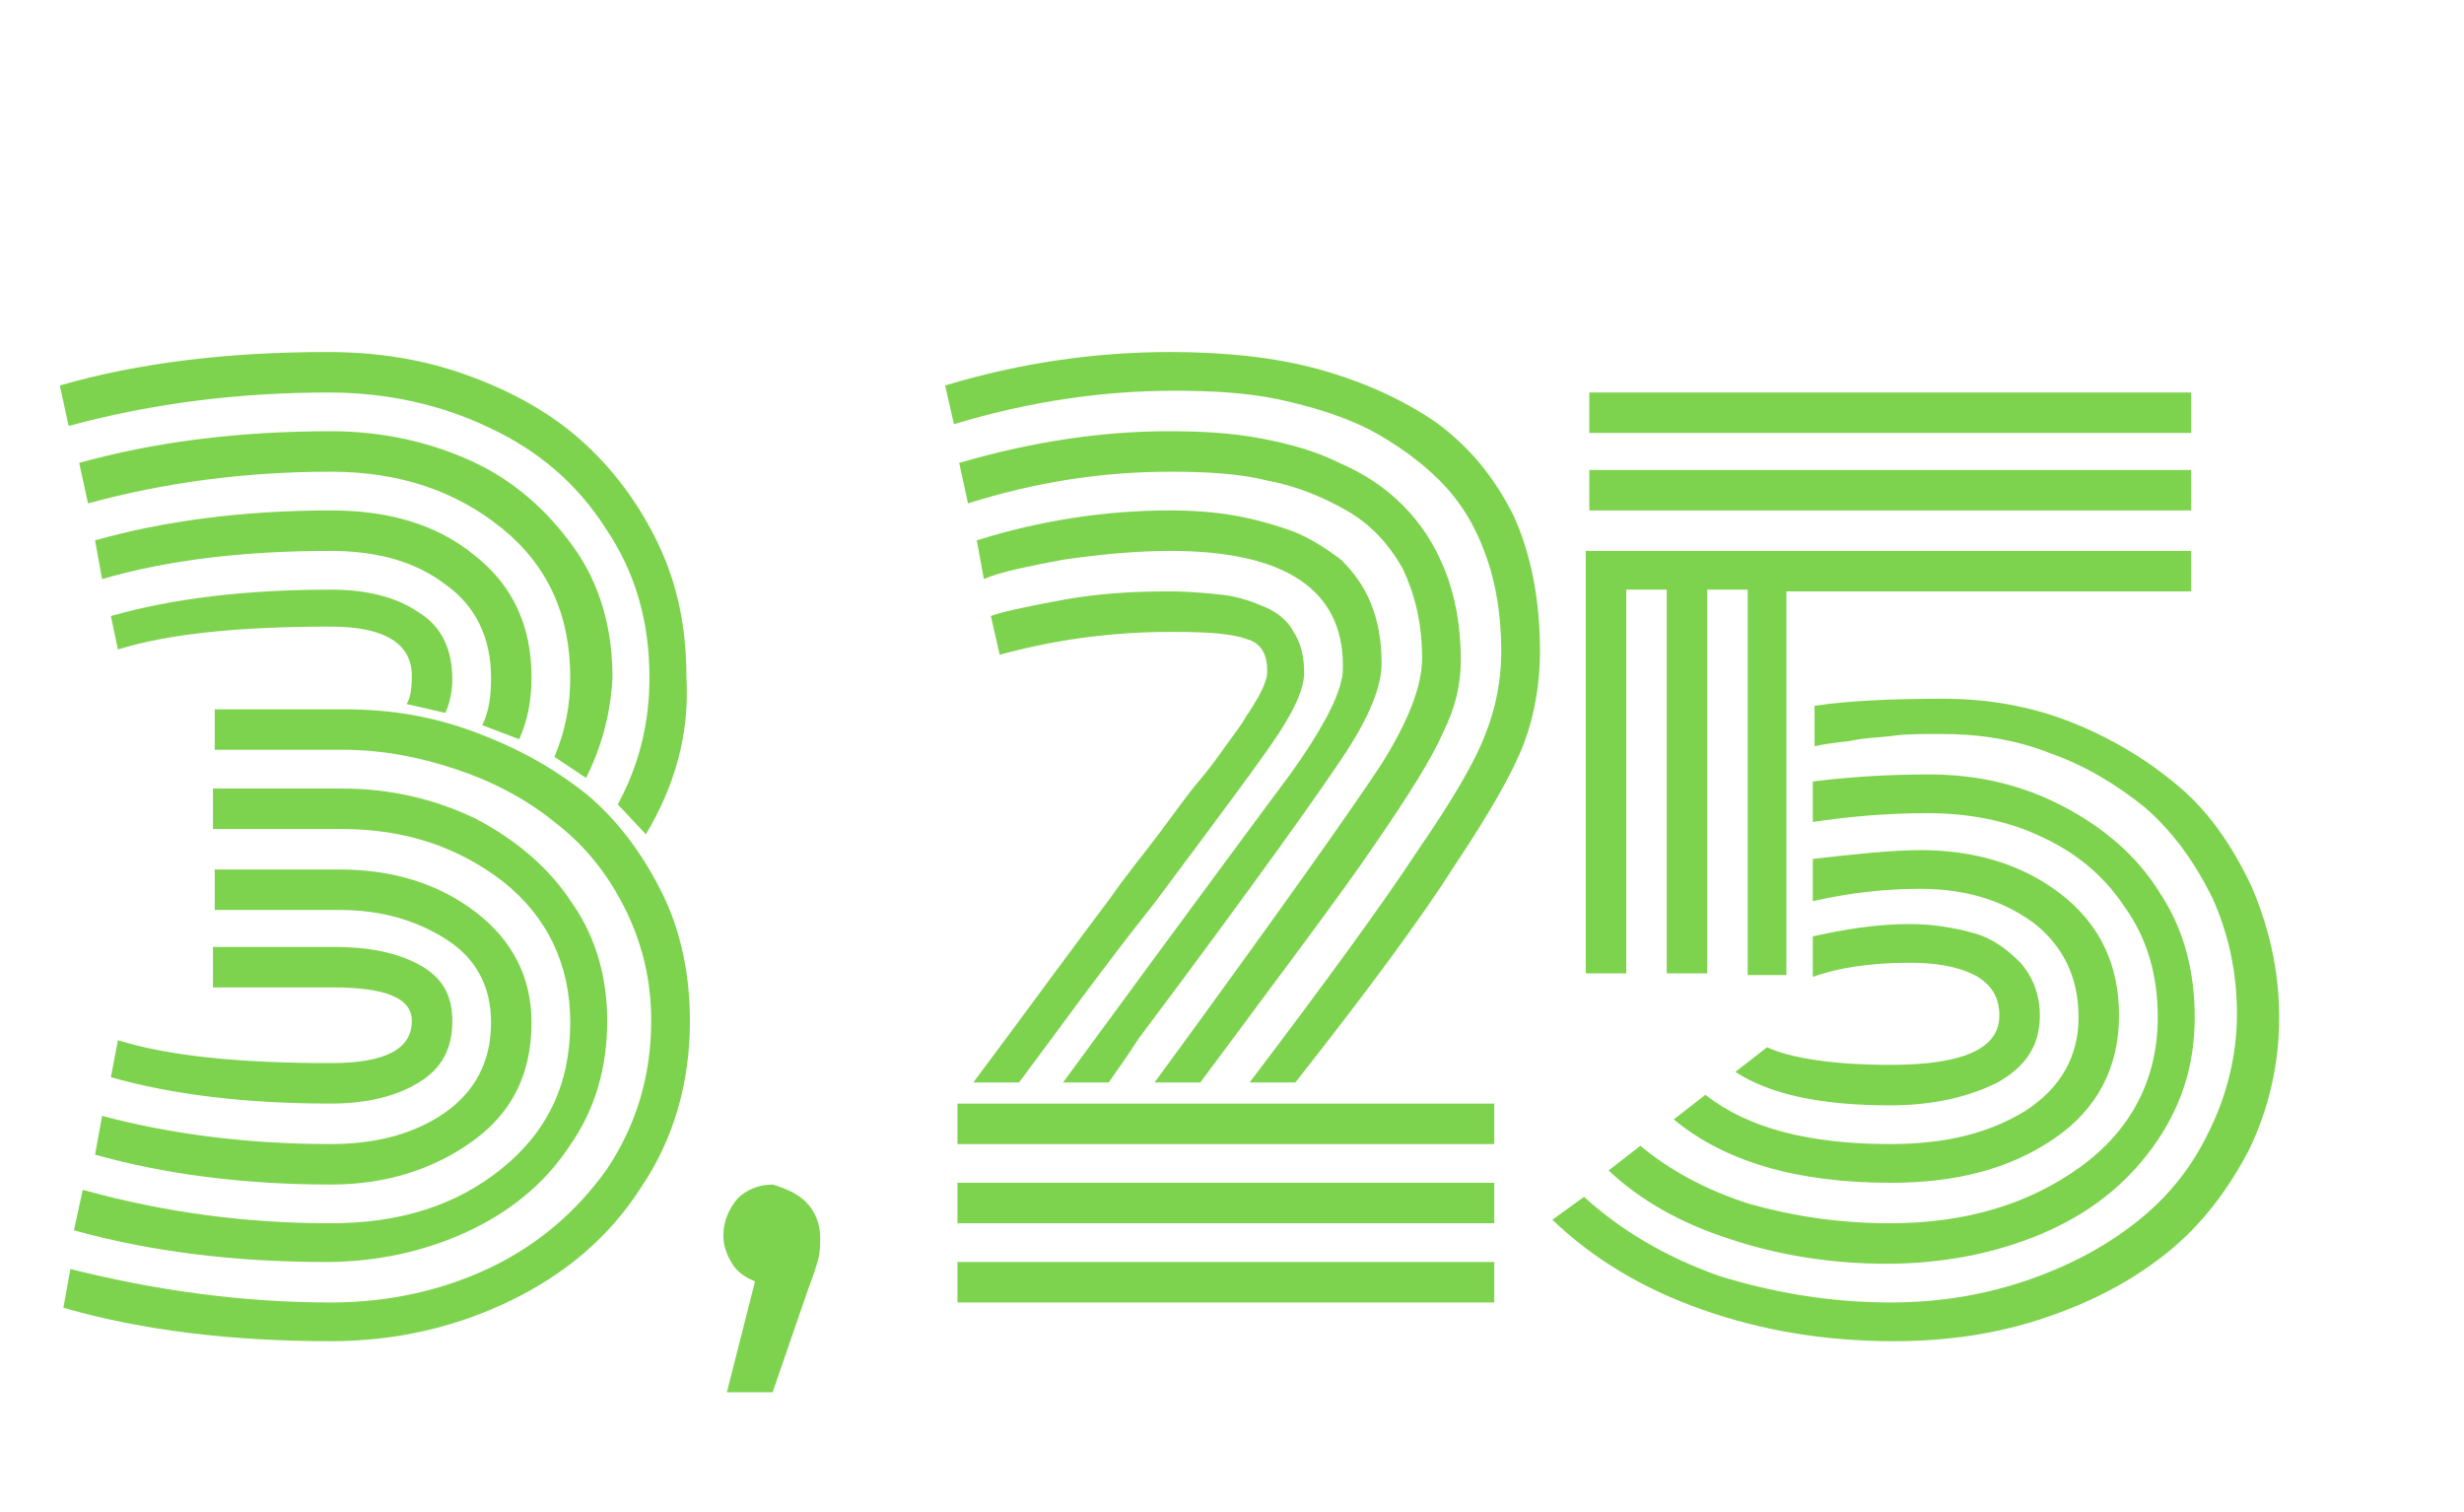
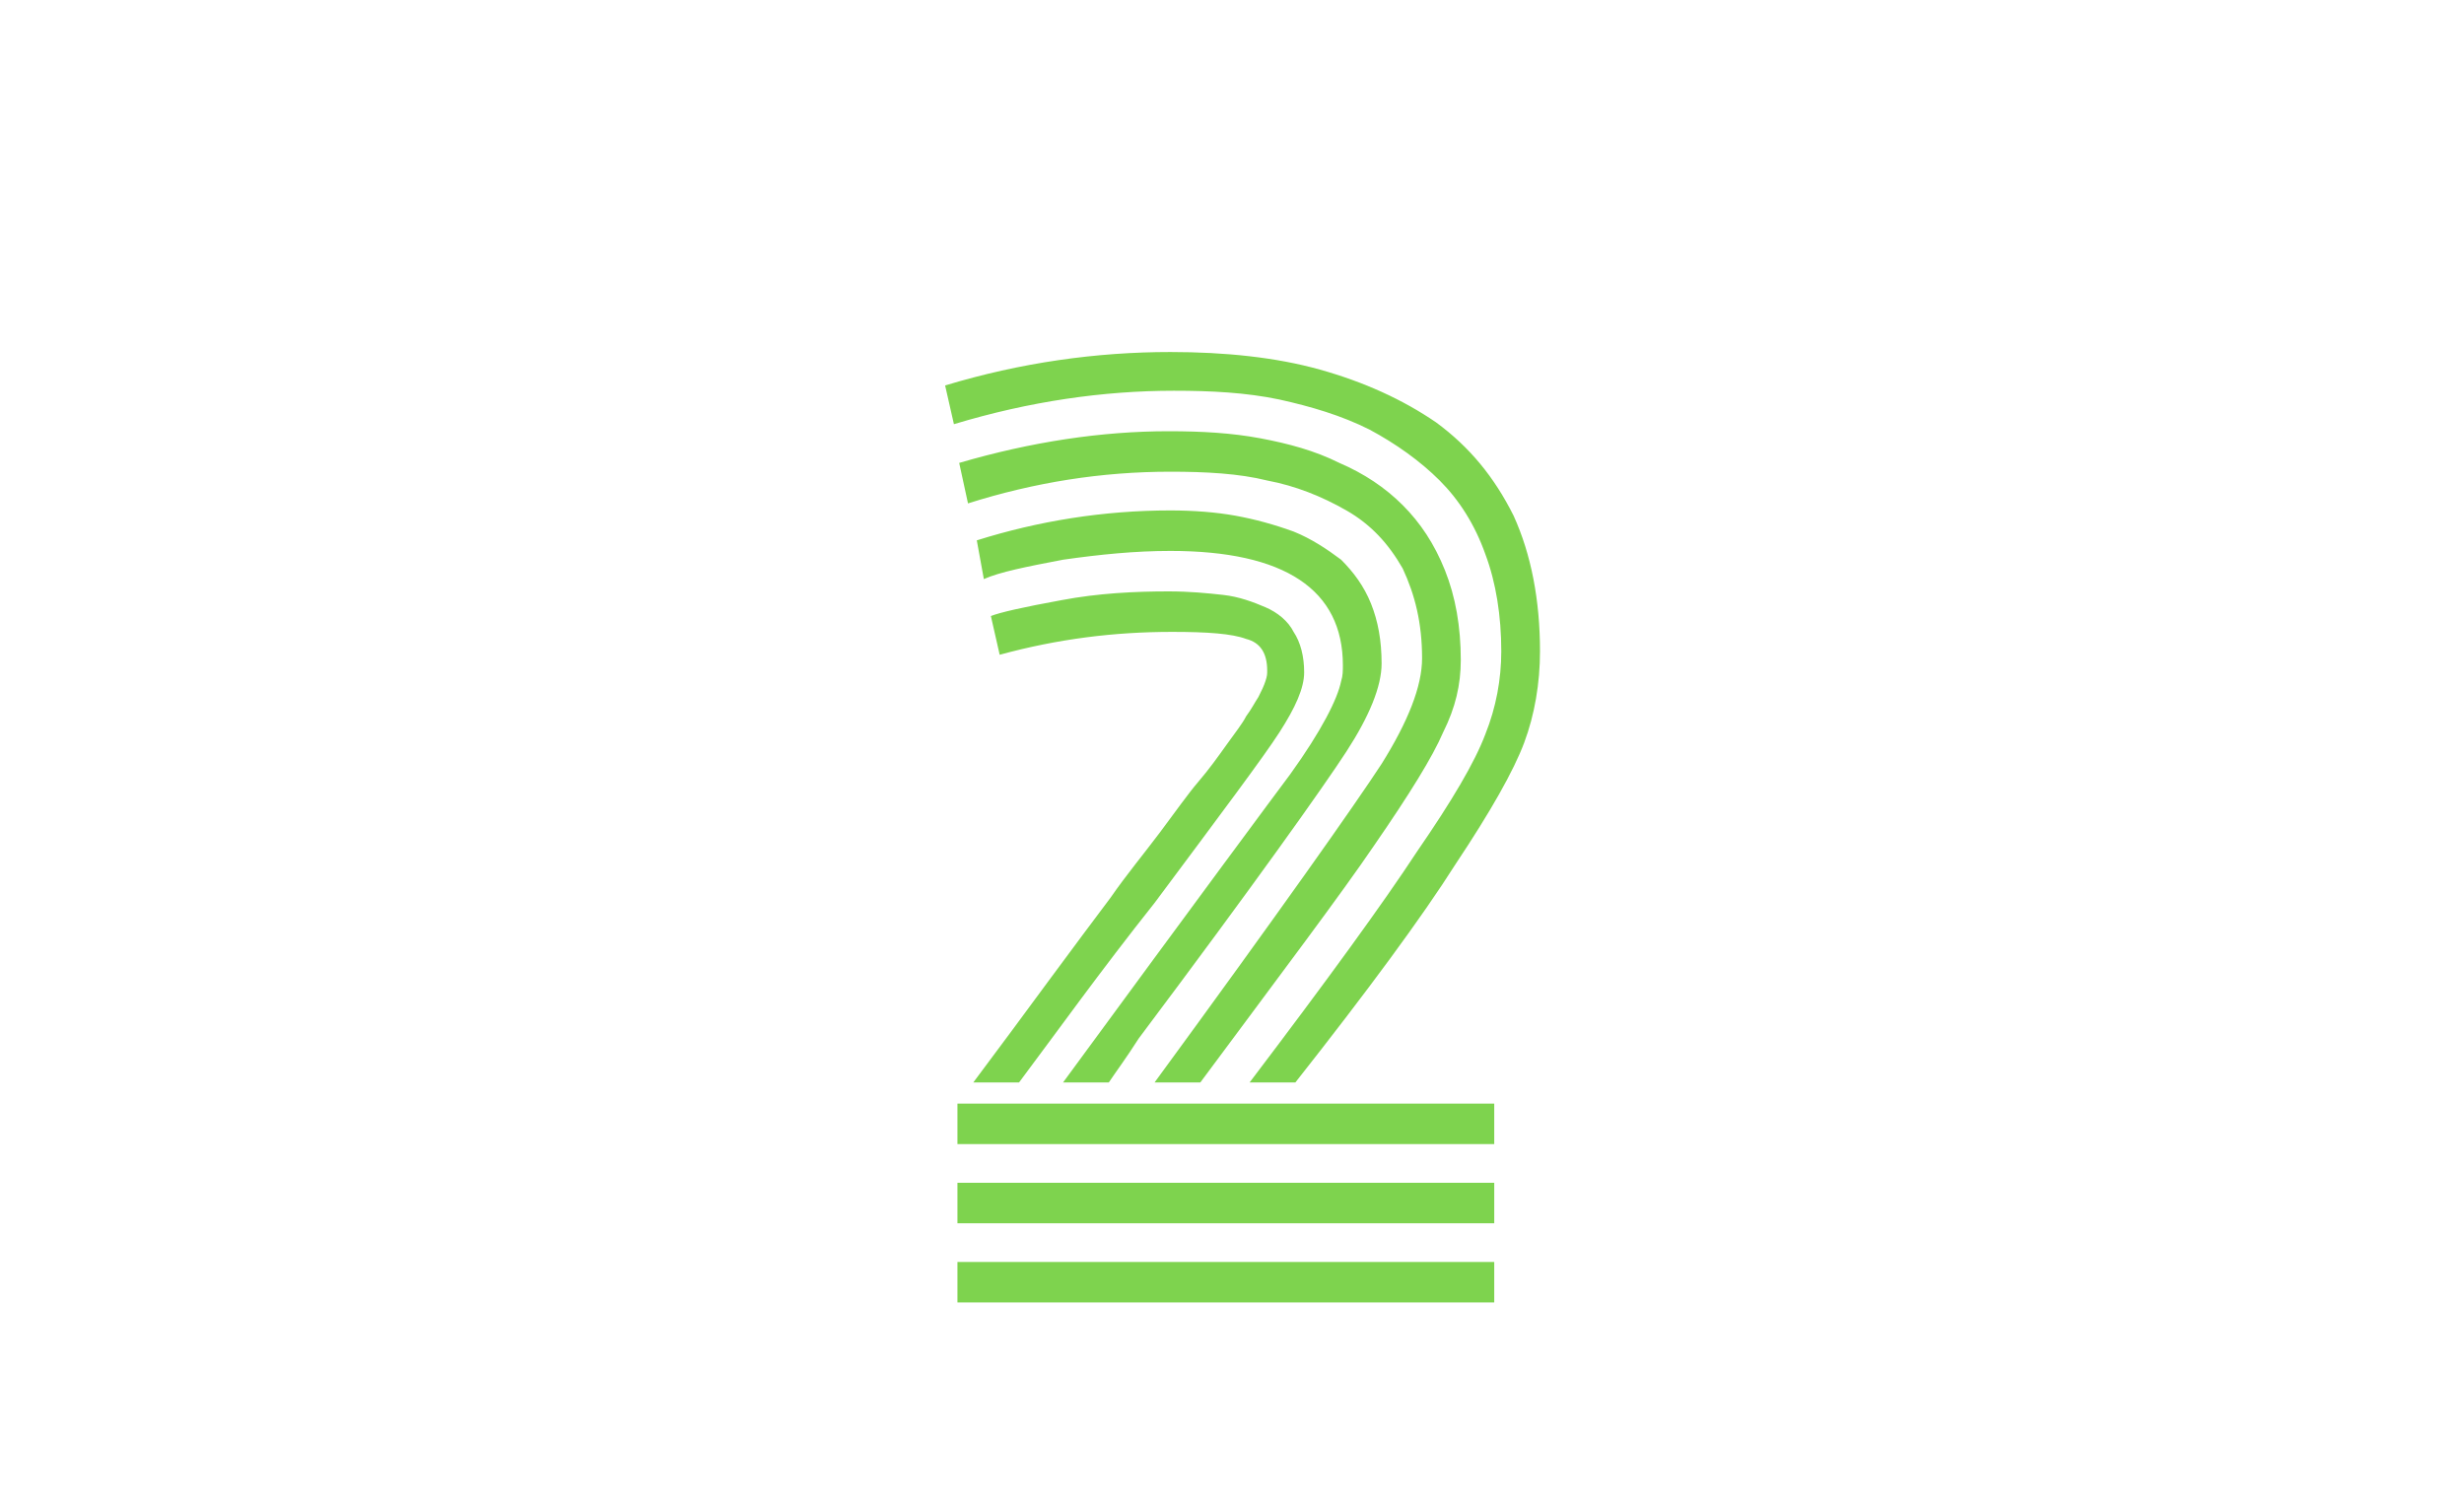
<svg xmlns="http://www.w3.org/2000/svg" version="1.1" id="Componente_20_1" x="0px" y="0px" viewBox="0 0 140 85.9" style="enable-background:new 0 0 140 85.9;" xml:space="preserve">
  <style type="text/css">
	.st0{enable-background:new    ;}
	.st1{fill:#7ED34E;}
</style>
  <g class="st0">
-     <path class="st1" d="M36.7,47.4l-1.6-1.7c1.2-2.2,1.8-4.6,1.8-7.2c0-3.2-0.8-6-2.5-8.5c-1.6-2.5-3.8-4.4-6.6-5.7   c-2.7-1.3-5.8-2-9.1-2c-5.1,0-10,0.6-14.8,1.9l-0.5-2.3c4.5-1.3,9.6-1.9,15.2-1.9c2.8,0,5.4,0.4,7.9,1.3c2.5,0.9,4.7,2.1,6.5,3.7   c1.8,1.6,3.3,3.6,4.4,5.9c1.1,2.3,1.6,4.8,1.6,7.5C39.2,41.8,38.3,44.7,36.7,47.4z M18.8,74c3.3,0,6.4-0.7,9.1-2   c2.7-1.3,4.9-3.2,6.6-5.6c1.6-2.4,2.5-5.2,2.5-8.4c0-2.3-0.5-4.4-1.5-6.4s-2.3-3.6-4-4.9c-1.6-1.3-3.5-2.3-5.6-3   c-2.1-0.7-4.2-1.1-6.4-1.1h-7.3v-2.3h7.4c2.6,0,5,0.4,7.4,1.3c2.4,0.9,4.4,2,6.3,3.5c1.8,1.5,3.2,3.4,4.3,5.6   c1.1,2.2,1.6,4.7,1.6,7.3c0,3.5-0.9,6.7-2.8,9.5c-1.8,2.8-4.3,4.9-7.4,6.4s-6.5,2.3-10.2,2.3c-5.6,0-10.7-0.6-15.2-1.9L4,72.1   C8.8,73.3,13.7,74,18.8,74z M33.3,44.2L31.5,43c0.6-1.4,0.9-2.9,0.9-4.5c0-3.6-1.3-6.4-3.9-8.5c-2.6-2.1-5.8-3.2-9.7-3.2   c-4.8,0-9.4,0.6-13.8,1.8l-0.5-2.3c4.3-1.2,9.1-1.8,14.3-1.8c2.9,0,5.6,0.6,8,1.7c2.4,1.1,4.3,2.8,5.8,4.9s2.2,4.6,2.2,7.4   C34.7,40.5,34.2,42.4,33.3,44.2z M18.8,69.5c3.9,0,7.1-1,9.7-3.1c2.6-2.1,3.9-4.8,3.9-8.3c0-3.3-1.3-6-3.8-8c-2.6-2-5.6-3-9.2-3   h-7.3v-2.3h7.3c2.8,0,5.3,0.6,7.6,1.7c2.3,1.2,4.2,2.8,5.5,4.8c1.4,2,2,4.3,2,6.7c0,2.7-0.7,5.1-2.2,7.2c-1.4,2.1-3.4,3.7-5.8,4.8   c-2.4,1.1-5.1,1.7-8,1.7c-5.2,0-10-0.6-14.3-1.8l0.5-2.3C9.4,68.9,14,69.5,18.8,69.5z M5.8,32.9l-0.4-2.2c3.9-1.1,8.4-1.7,13.4-1.7   c3.3,0,6,0.8,8.1,2.5c2.2,1.7,3.3,4,3.3,7c0,1.2-0.2,2.4-0.7,3.5l-2.1-0.8c0.4-0.8,0.5-1.7,0.5-2.7c0-2.3-0.9-4.1-2.6-5.3   c-1.7-1.3-3.9-1.9-6.5-1.9C13.9,31.3,9.6,31.8,5.8,32.9z M18.8,65c2.6,0,4.8-0.6,6.5-1.8c1.7-1.2,2.6-2.9,2.6-5.1   c0-2-0.8-3.6-2.5-4.7c-1.7-1.1-3.7-1.7-6.1-1.7h-7.1v-2.3h7.1c3,0,5.6,0.8,7.7,2.4c2.1,1.6,3.2,3.7,3.2,6.3c0,2.9-1.1,5.1-3.3,6.7   c-2.2,1.6-4.9,2.5-8.1,2.5c-5,0-9.5-0.6-13.4-1.7l0.4-2.2C9.6,64.4,13.9,65,18.8,65z M25.3,40.5l-2.2-0.5c0.2-0.3,0.3-0.8,0.3-1.6   c0-1.8-1.5-2.8-4.6-2.8c-5.2,0-9.2,0.4-12.1,1.3L6.3,35c3.5-1,7.7-1.5,12.5-1.5c2,0,3.7,0.4,5,1.3c1.3,0.8,1.9,2.1,1.9,3.8   C25.7,39.4,25.5,40.1,25.3,40.5z M18.8,62.7c-4.8,0-9-0.5-12.5-1.5l0.4-2.1c2.9,0.9,6.9,1.3,12.1,1.3c3.1,0,4.6-0.8,4.6-2.4   c0-1.3-1.5-1.9-4.5-1.9h-6.8v-2.3H19c1.9,0,3.5,0.3,4.8,1c1.3,0.7,1.9,1.7,1.9,3.2c0,1.6-0.6,2.7-1.9,3.5S20.8,62.7,18.8,62.7z" />
+     </g>
+   <g class="st0">
+     <path class="st1" d="M73.6,61.5H71c4.4-5.8,7.6-10.2,9.5-13.1c2-2.9,3.3-5.1,3.9-6.7c0.6-1.5,0.9-3.1,0.9-4.7c0-2-0.3-3.9-0.9-5.5   c-0.6-1.7-1.5-3.1-2.6-4.2c-1.1-1.1-2.5-2.1-4-2.9c-1.6-0.8-3.3-1.3-5.1-1.7c-1.9-0.4-3.9-0.5-6-0.5c-4,0-8.2,0.6-12.5,1.9   l-0.5-2.2C58,20.6,62.3,20,66.5,20c3.1,0,6,0.3,8.5,1c2.5,0.7,4.7,1.7,6.6,3c1.9,1.4,3.3,3.1,4.4,5.3c1,2.2,1.5,4.8,1.5,7.7   c0,1.8-0.3,3.6-0.9,5.2s-1.9,3.9-3.9,6.9C80.8,52.1,77.7,56.3,73.6,61.5z M54.4,65v-2.3h30.5V65H54.4z M54.4,69.5v-2.3h30.5v2.3   H54.4z M54.4,74v-2.3h30.5V74H54.4z M68.2,61.5h-2.6c7.1-9.7,11.4-15.8,12.9-18.1c1.5-2.4,2.3-4.4,2.3-6c0-2-0.4-3.6-1.1-5.1   c-0.8-1.4-1.8-2.5-3.2-3.3c-1.4-0.8-2.9-1.4-4.5-1.7c-1.6-0.4-3.5-0.5-5.5-0.5c-3.9,0-7.7,0.6-11.5,1.8l-0.5-2.3   c4.1-1.2,8.1-1.8,11.9-1.8c1.9,0,3.6,0.1,5.2,0.4c1.6,0.3,3.1,0.7,4.5,1.4c1.4,0.6,2.6,1.4,3.6,2.4c1,1,1.8,2.2,2.4,3.7   c0.6,1.5,0.9,3.2,0.9,5.1c0,1.4-0.3,2.7-1,4.1c-0.6,1.4-1.9,3.5-3.9,6.4C76.2,50.8,72.8,55.3,68.2,61.5z M57.9,61.5h-2.6   c1.5-2,2.9-3.9,4.3-5.8c1.4-1.9,2.6-3.5,3.5-4.7c0.9-1.3,1.9-2.5,2.8-3.7c0.9-1.2,1.6-2.2,2.2-2.9c0.6-0.7,1.1-1.4,1.6-2.1   s0.9-1.2,1.1-1.6c0.3-0.4,0.5-0.8,0.7-1.1c0.2-0.4,0.3-0.6,0.4-0.9s0.1-0.4,0.1-0.6c0-1-0.4-1.6-1.2-1.8c-0.8-0.3-2.2-0.4-4.2-0.4   c-3.3,0-6.5,0.4-9.8,1.3l-0.5-2.2c0.5-0.2,1.8-0.5,4-0.9c2.1-0.4,4.2-0.5,6.1-0.5c1.2,0,2.2,0.1,3.1,0.2c0.9,0.1,1.7,0.4,2.4,0.7   c0.7,0.3,1.3,0.8,1.6,1.4c0.4,0.6,0.6,1.4,0.6,2.3c0,0.9-0.5,2-1.4,3.4c-0.9,1.4-3.3,4.6-7.1,9.7C62.5,55.2,60,58.7,57.9,61.5z    M63,61.5h-2.6C68.1,51,72.4,45.2,73.3,44c1.8-2.5,2.7-4.3,2.9-5.3c0.1-0.3,0.1-0.6,0.1-0.9c0-4.3-3.3-6.5-9.8-6.5   c-2,0-4,0.2-6.1,0.5c-2.1,0.4-3.6,0.7-4.5,1.1l-0.4-2.2C59,29.6,62.7,29,66.5,29c1.3,0,2.6,0.1,3.7,0.3c1.1,0.2,2.2,0.5,3.3,0.9   c1,0.4,1.9,1,2.7,1.6c0.7,0.7,1.3,1.5,1.7,2.5c0.4,1,0.6,2.1,0.6,3.4c0,1.3-0.7,3-2,5c-1.3,2-5.2,7.5-11.8,16.3   C64,60.1,63.4,60.9,63,61.5z" />
  </g>
  <g class="st0">
-     <path class="st1" d="M73.6,61.5H71c4.4-5.8,7.6-10.2,9.5-13.1c2-2.9,3.3-5.1,3.9-6.7c0.6-1.5,0.9-3.1,0.9-4.7c0-2-0.3-3.9-0.9-5.5   c-0.6-1.7-1.5-3.1-2.6-4.2c-1.1-1.1-2.5-2.1-4-2.9c-1.6-0.8-3.3-1.3-5.1-1.7c-1.9-0.4-3.9-0.5-6-0.5c-4,0-8.2,0.6-12.5,1.9   l-0.5-2.2C58,20.6,62.3,20,66.5,20c3.1,0,6,0.3,8.5,1c2.5,0.7,4.7,1.7,6.6,3c1.9,1.4,3.3,3.1,4.4,5.3c1,2.2,1.5,4.8,1.5,7.7   c0,1.8-0.3,3.6-0.9,5.2s-1.9,3.9-3.9,6.9C80.8,52.1,77.7,56.3,73.6,61.5z M54.4,65v-2.3h30.5V65H54.4z M54.4,69.5v-2.3h30.5v2.3   H54.4z M54.4,74v-2.3h30.5V74H54.4z M68.2,61.5h-2.6c7.1-9.7,11.4-15.8,12.9-18.1c1.5-2.4,2.3-4.4,2.3-6c0-2-0.4-3.6-1.1-5.1   c-0.8-1.4-1.8-2.5-3.2-3.3c-1.4-0.8-2.9-1.4-4.5-1.7c-1.6-0.4-3.5-0.5-5.5-0.5c-3.9,0-7.7,0.6-11.5,1.8l-0.5-2.3   c4.1-1.2,8.1-1.8,11.9-1.8c1.9,0,3.6,0.1,5.2,0.4c1.6,0.3,3.1,0.7,4.5,1.4c1.4,0.6,2.6,1.4,3.6,2.4c1,1,1.8,2.2,2.4,3.7   c0.6,1.5,0.9,3.2,0.9,5.1c0,1.4-0.3,2.7-1,4.1c-0.6,1.4-1.9,3.5-3.9,6.4C76.2,50.8,72.8,55.3,68.2,61.5z M57.9,61.5h-2.6   c1.5-2,2.9-3.9,4.3-5.8c1.4-1.9,2.6-3.5,3.5-4.7c0.9-1.3,1.9-2.5,2.8-3.7c0.9-1.2,1.6-2.2,2.2-2.9c0.6-0.7,1.1-1.4,1.6-2.1   s0.9-1.2,1.1-1.6c0.3-0.4,0.5-0.8,0.7-1.1c0.2-0.4,0.3-0.6,0.4-0.9s0.1-0.4,0.1-0.6c0-1-0.4-1.6-1.2-1.8c-0.8-0.3-2.2-0.4-4.2-0.4   c-3.3,0-6.5,0.4-9.8,1.3l-0.5-2.2c0.5-0.2,1.8-0.5,4-0.9c2.1-0.4,4.2-0.5,6.1-0.5c1.2,0,2.2,0.1,3.1,0.2c0.9,0.1,1.7,0.4,2.4,0.7   c0.7,0.3,1.3,0.8,1.6,1.4c0.4,0.6,0.6,1.4,0.6,2.3c0,0.9-0.5,2-1.4,3.4c-0.9,1.4-3.3,4.6-7.1,9.7C62.5,55.2,60,58.7,57.9,61.5z    M63,61.5h-2.6C68.1,51,72.4,45.2,73.3,44c1.8-2.5,2.7-4.3,2.9-5.3c0.1-0.3,0.1-0.6,0.1-0.9c0-4.3-3.3-6.5-9.8-6.5   c-2,0-4,0.2-6.1,0.5c-2.1,0.4-3.6,0.7-4.5,1.1l-0.4-2.2C59,29.6,62.7,29,66.5,29c1.3,0,2.6,0.1,3.7,0.3c1.1,0.2,2.2,0.5,3.3,0.9   c1,0.4,1.9,1,2.7,1.6c0.7,0.7,1.3,1.5,1.7,2.5c0.4,1,0.6,2.1,0.6,3.4c0,1.3-0.7,3-2,5c-1.3,2-5.2,7.5-11.8,16.3   C64,60.1,63.4,60.9,63,61.5z" />
-     <path class="st1" d="M107.4,74c2.7,0,5.2-0.4,7.6-1.2s4.5-1.9,6.3-3.3c1.8-1.4,3.2-3.1,4.2-5.2c1-2,1.6-4.3,1.6-6.7   c0-2.4-0.5-4.6-1.4-6.6c-1-2-2.2-3.7-3.8-5.1c-1.6-1.3-3.4-2.4-5.4-3.1c-2-0.8-4.1-1.1-6.2-1.1c-1.1,0-2,0-2.7,0.1   c-0.7,0.1-1.6,0.1-2.5,0.3c-0.9,0.1-1.6,0.2-2,0.3v-2.3c2-0.3,4.5-0.4,7.3-0.4c2.5,0,4.9,0.4,7.2,1.3c2.3,0.9,4.3,2.1,6.1,3.6   s3.1,3.4,4.2,5.7c1,2.3,1.6,4.8,1.6,7.5c0,2.7-0.6,5.2-1.7,7.5c-1.2,2.3-2.7,4.3-4.7,5.9c-2,1.6-4.3,2.8-7,3.7   c-2.7,0.9-5.5,1.3-8.5,1.3c-3.9,0-7.5-0.6-10.9-1.8c-3.4-1.2-6.2-2.9-8.5-5.1l1.8-1.3c2.1,1.9,4.6,3.4,7.7,4.5   C100.6,73.4,103.9,74,107.4,74z M124.5,22.3v2.3H90.3v-2.3H124.5z M124.5,26.8V29H90.3v-2.3H124.5z M124.5,31.3v2.3h-23v21.8h-2.2   V33.5H97v21.8h-2.3V33.5h-2.3v21.8h-2.3V31.3H124.5z M107.4,69.5c4.3,0,7.9-1.1,10.8-3.2c2.9-2.1,4.4-5,4.4-8.5   c0-2.4-0.6-4.5-1.9-6.3c-1.2-1.8-2.8-3.1-4.8-4c-1.9-0.9-4.1-1.3-6.4-1.3c-2.3,0-4.5,0.2-6.5,0.5v-2.3c2.4-0.3,4.6-0.4,6.6-0.4   c2.8,0,5.3,0.6,7.6,1.8c2.3,1.2,4.2,2.8,5.5,4.9c1.4,2.1,2,4.5,2,7.1c0,2.8-0.8,5.2-2.4,7.4c-1.6,2.2-3.7,3.8-6.3,4.9   c-2.6,1.1-5.6,1.7-8.8,1.7c-3.2,0-6.2-0.5-8.9-1.4c-2.8-0.9-5.1-2.2-6.9-3.9l1.8-1.4c1.7,1.4,3.7,2.5,6.2,3.3   C101.9,69.1,104.5,69.5,107.4,69.5z M107.4,65c3.1,0,5.6-0.6,7.7-1.9c2-1.3,3-3.1,3-5.3c0-2.3-0.9-4.1-2.6-5.4   c-1.8-1.3-3.9-1.9-6.4-1.9c-1.9,0-3.9,0.2-6.1,0.7v-2.4c2.6-0.3,4.6-0.5,6.1-0.5c3.1,0,5.8,0.8,8,2.5c2.2,1.7,3.3,4,3.3,6.9   c0,2.9-1.2,5.3-3.7,7c-2.5,1.7-5.5,2.5-9.3,2.5c-5.3,0-9.4-1.2-12.3-3.6l1.8-1.4C99.3,64.1,102.8,65,107.4,65z M107.4,60.5   c4.1,0,6.2-0.9,6.2-2.8c0-1.1-0.5-1.8-1.4-2.3c-1-0.5-2.2-0.7-3.7-0.7c-2.3,0-4.1,0.3-5.5,0.8v-2.3c1.8-0.4,3.6-0.7,5.5-0.7   c1.3,0,2.5,0.2,3.6,0.5c1.1,0.3,1.9,0.9,2.7,1.7c0.7,0.8,1.1,1.8,1.1,3c0,1.7-0.8,2.9-2.4,3.8c-1.6,0.8-3.6,1.3-6.1,1.3   c-3.9,0-6.8-0.6-8.8-1.9l1.8-1.4C101.7,60.1,104.1,60.5,107.4,60.5z" />
-   </g>
-   <g class="st0">
-     <path class="st1" d="M45.8,68.3c0.5,0.5,0.8,1.2,0.8,2c0,0.4,0,0.8-0.1,1.2c-0.1,0.4-0.3,1-0.6,1.8l-2,5.8h-2.6l1.6-6.3   c-0.5-0.2-1-0.5-1.3-1c-0.3-0.5-0.5-1-0.5-1.6c0-0.8,0.3-1.5,0.8-2.1c0.5-0.5,1.2-0.8,2-0.8C44.6,67.5,45.3,67.8,45.8,68.3z" />
-   </g>
+     </g>
</svg>